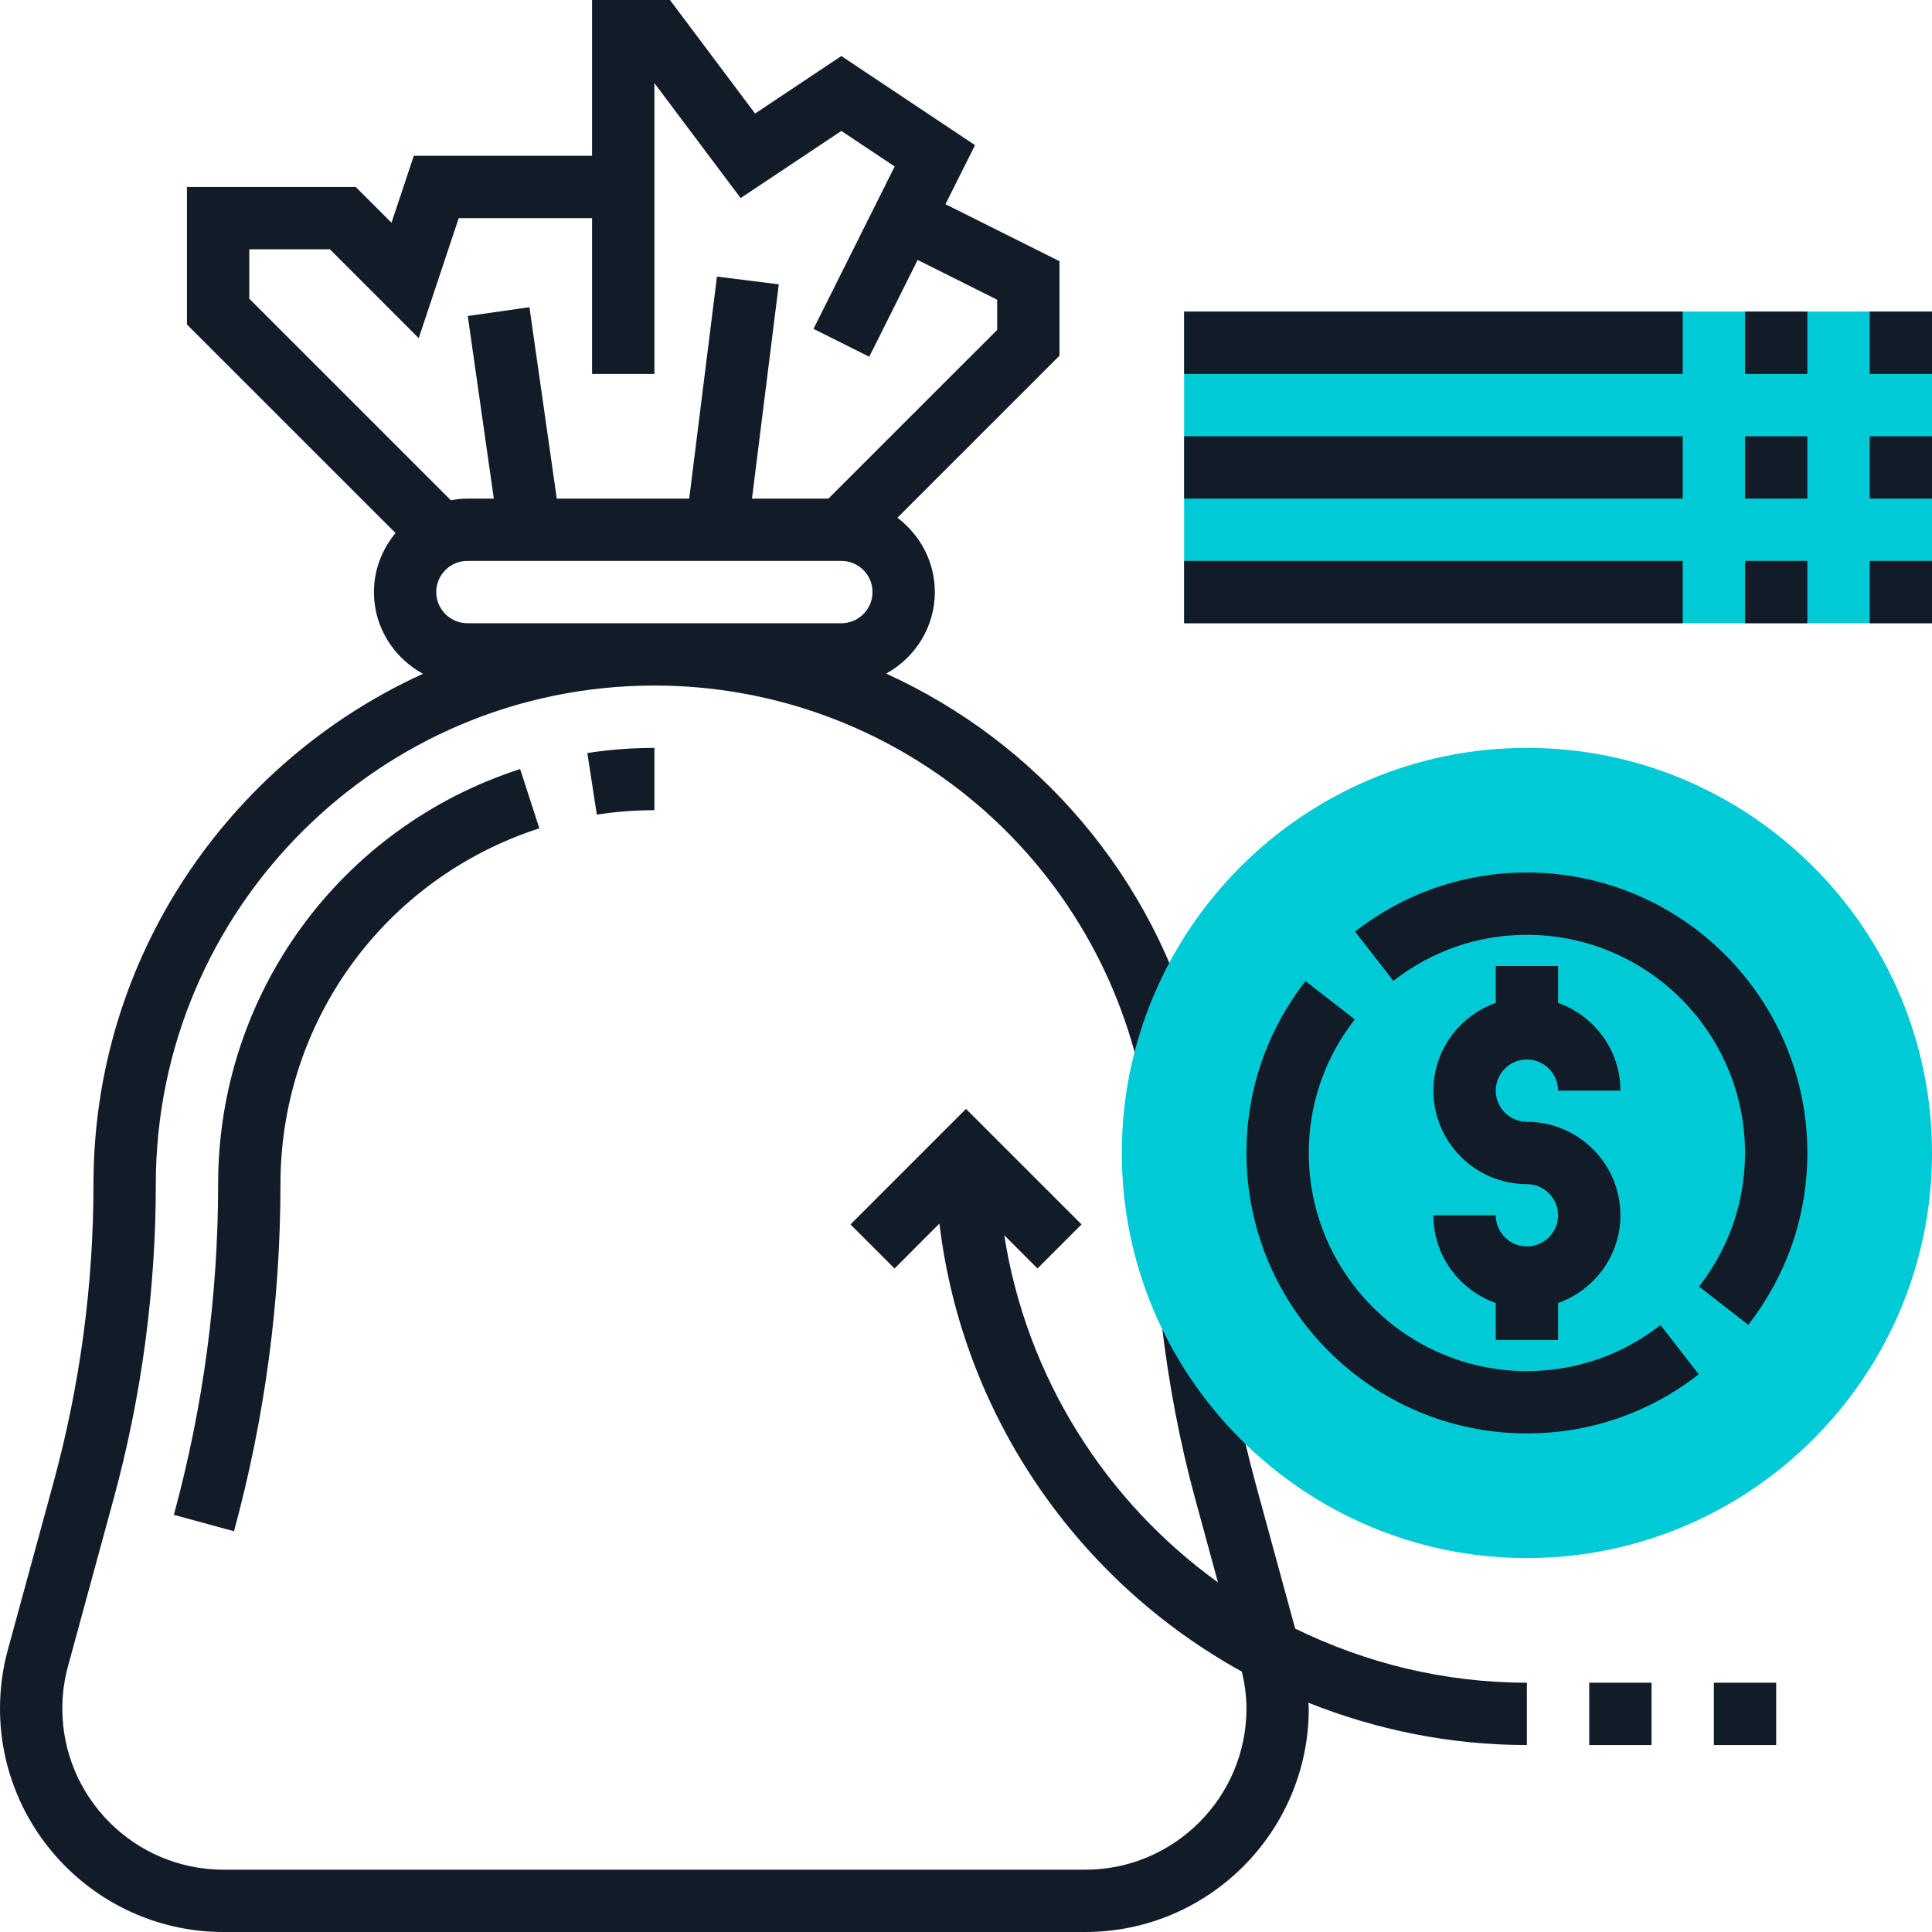
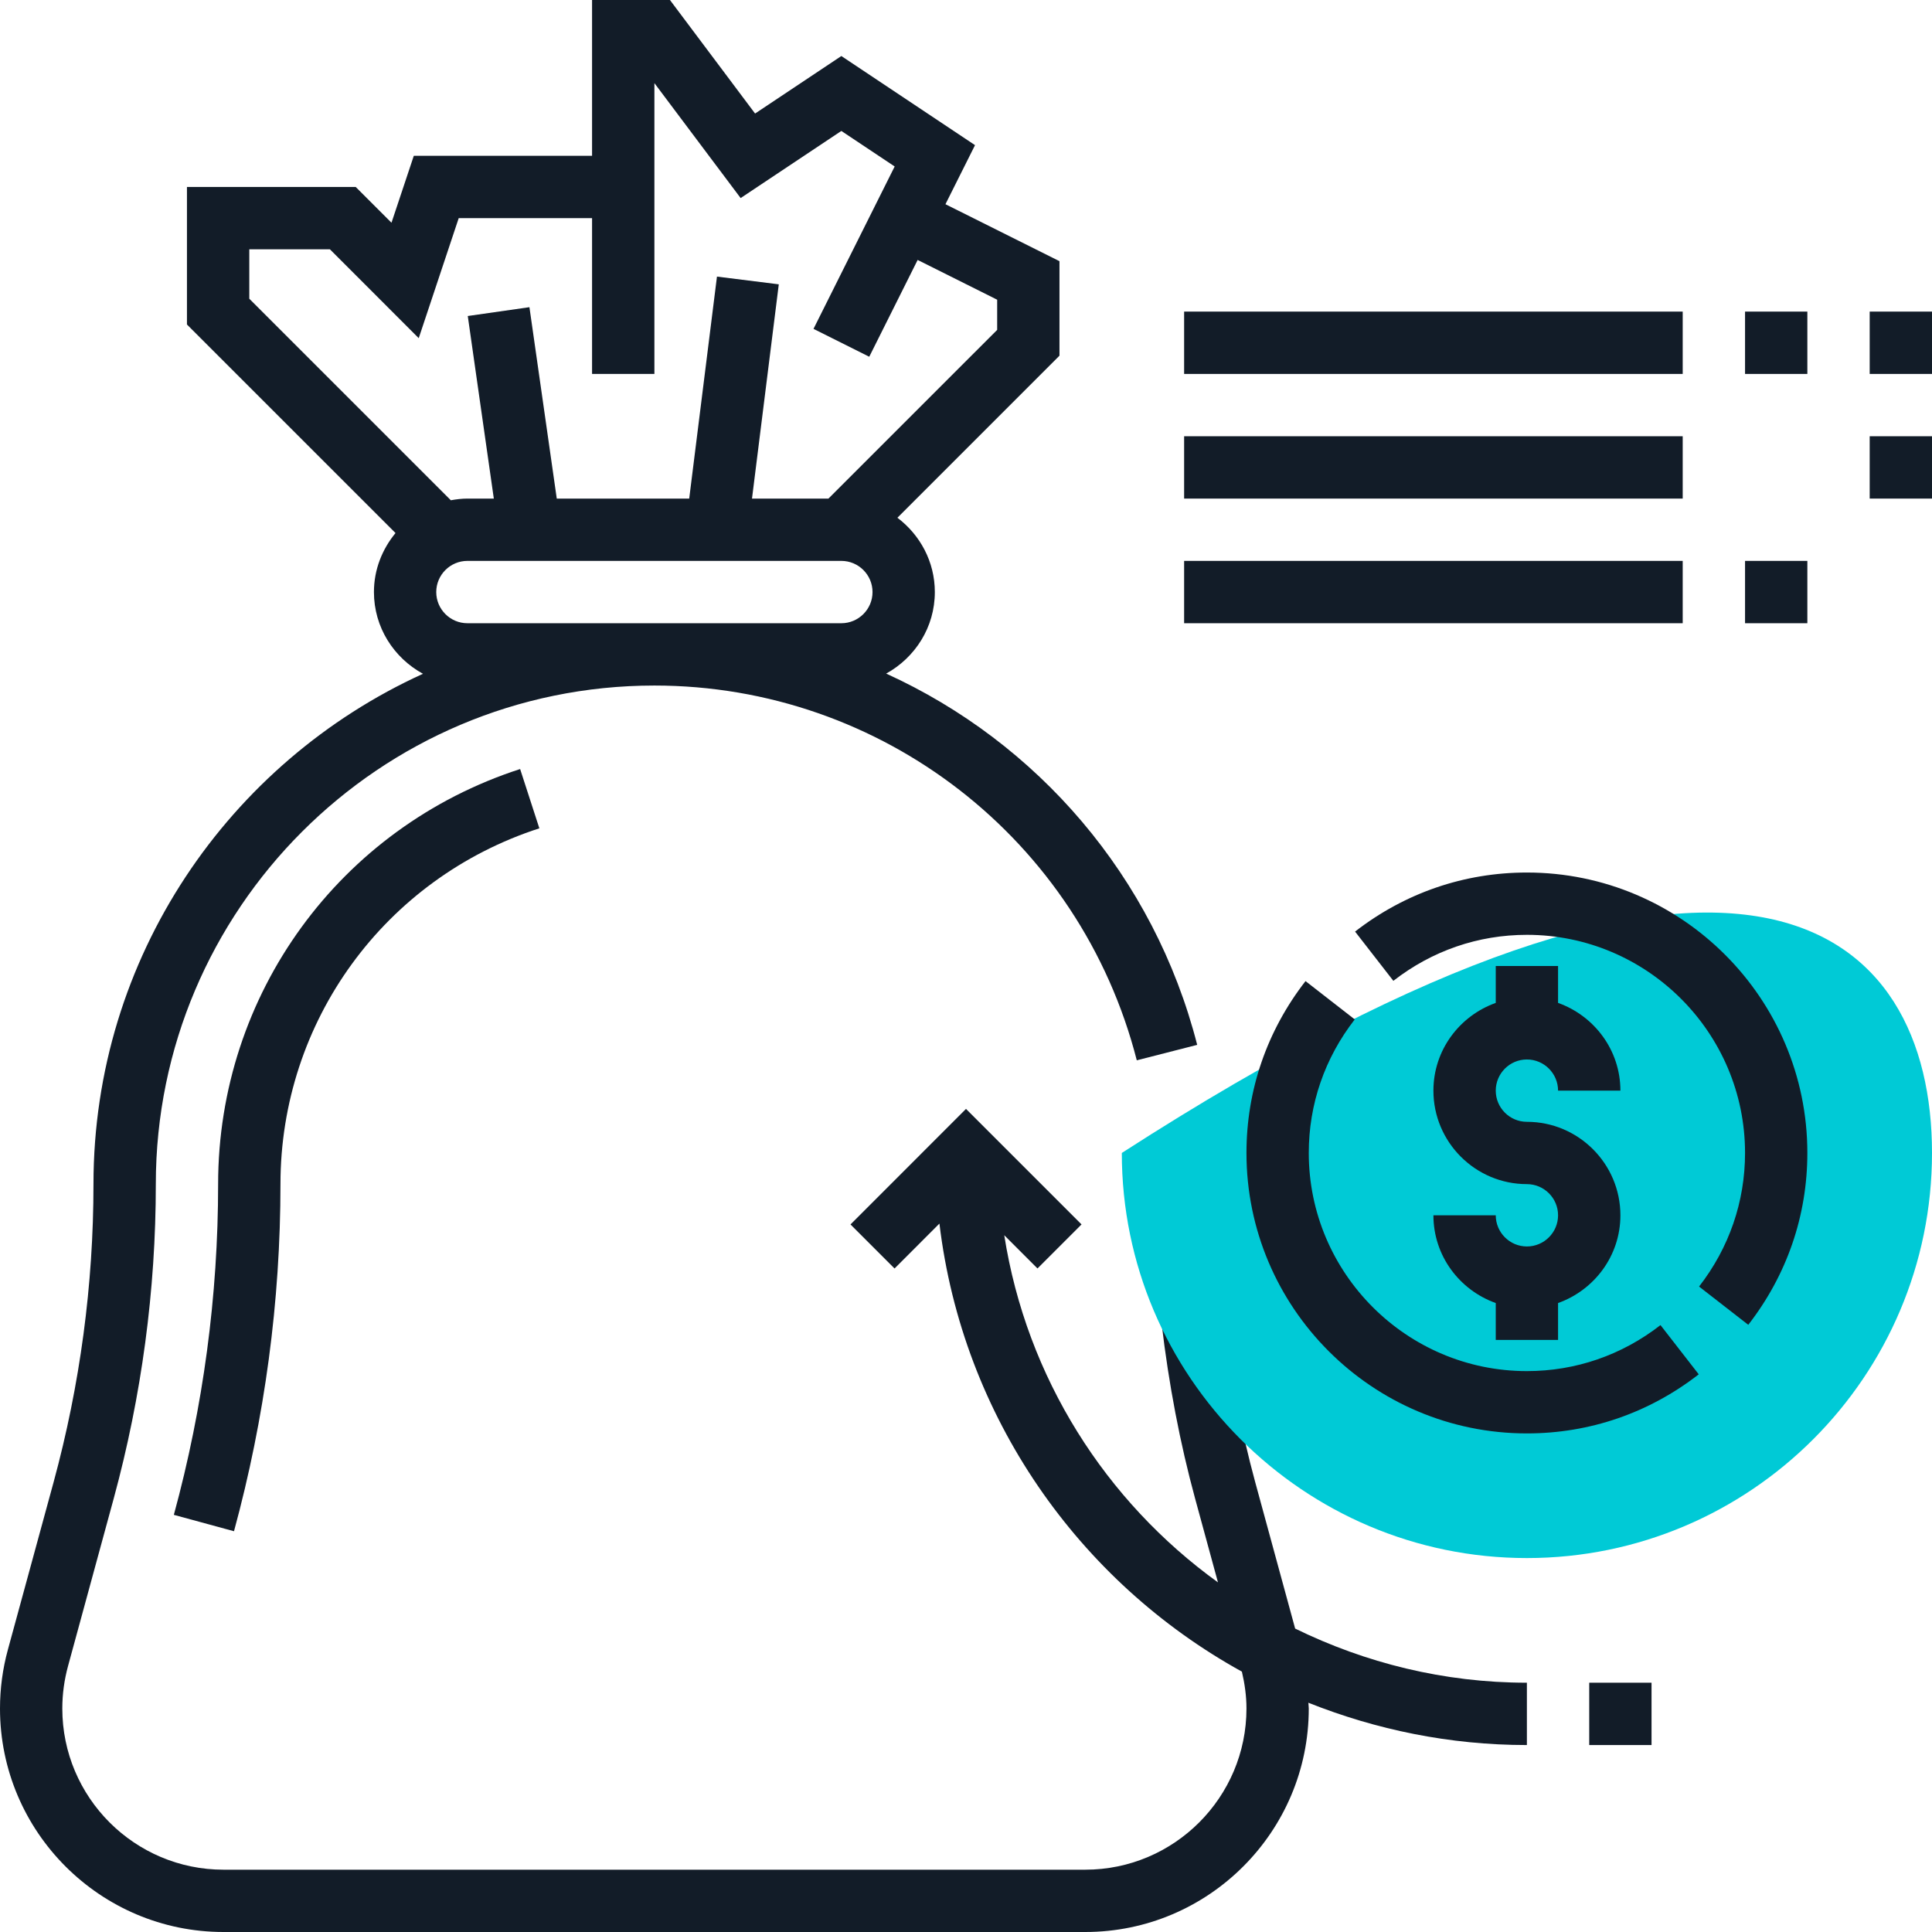
<svg xmlns="http://www.w3.org/2000/svg" width="60" height="60" viewBox="0 0 60 60" fill="none">
  <g clip-path="url(#clip0_1_491)">
-     <path d="M36.774 9.677H60V19.355H36.774V9.677Z" fill="#00CAD6" />
    <path d="M47.419 52.258C44.837 52.258 42.4 51.642 40.222 50.577L38.981 46.027C38.54 44.406 38.208 42.67 37.997 40.87L36.074 41.094C36.297 42.992 36.648 44.823 37.114 46.535L37.825 49.142C34.338 46.627 31.882 42.787 31.188 38.361L32.22 39.393L33.588 38.025L30 34.438L26.413 38.026L27.781 39.394L29.175 37.999C29.893 43.997 33.499 49.117 38.568 51.914C38.656 52.289 38.71 52.672 38.71 53.059C38.71 55.819 36.464 58.065 33.704 58.065H6.941C4.181 58.065 1.935 55.819 1.935 53.059C1.935 52.613 1.996 52.17 2.113 51.74L3.532 46.536C4.398 43.355 4.839 40.07 4.839 36.774C4.839 28.237 11.785 21.29 20.323 21.29C27.389 21.29 33.55 26.076 35.304 32.929L37.18 32.449C35.839 27.21 32.204 23.05 27.521 20.919C28.417 20.424 29.032 19.482 29.032 18.387C29.032 17.442 28.572 16.609 27.87 16.079L32.903 11.046V8.111L29.362 6.342L30.28 4.508L26.129 1.74L23.45 3.526L20.806 0H18.387V4.839H12.851L12.158 6.917L11.046 5.806H5.806V10.078L12.283 16.554C11.87 17.056 11.613 17.688 11.613 18.387C11.613 19.485 12.233 20.432 13.136 20.925C7.11 23.669 2.903 29.734 2.903 36.774C2.903 39.899 2.486 43.011 1.665 46.028L0.245 51.231C0.082 51.827 0 52.441 0 53.059C0 56.886 3.114 60 6.941 60H33.703C37.531 60 40.645 56.886 40.645 53.059C40.645 52.998 40.634 52.94 40.633 52.88C42.736 53.718 45.021 54.194 47.419 54.194V52.258ZM7.742 7.742H10.245L13.004 10.502L14.246 6.774H18.387V11.613H20.323V2.581L23.001 6.151L26.129 4.067L27.785 5.17L25.264 10.213L26.995 11.079L28.498 8.073L30.968 9.308V10.245L25.728 15.484H23.354L24.186 8.83L22.266 8.59L21.404 15.484H17.291L16.442 9.54L14.527 9.814L15.336 15.484H14.516C14.34 15.484 14.169 15.506 14.001 15.536L7.742 9.277V7.742ZM14.516 19.355C13.983 19.355 13.548 18.921 13.548 18.387C13.548 17.853 13.983 17.419 14.516 17.419H26.129C26.662 17.419 27.097 17.853 27.097 18.387C27.097 18.921 26.662 19.355 26.129 19.355H14.516Z" fill="#121C28" />
-     <path d="M20.323 25.161V23.226C19.627 23.226 18.926 23.28 18.24 23.386L18.535 25.299C19.125 25.208 19.725 25.161 20.323 25.161Z" fill="#121C28" />
    <path d="M6.774 36.774C6.774 40.241 6.312 43.696 5.399 47.045L7.267 47.554C8.224 44.04 8.71 40.413 8.71 36.774C8.71 31.722 11.941 27.282 16.75 25.724L16.153 23.883C10.543 25.7 6.774 30.881 6.774 36.774Z" fill="#121C28" />
    <path d="M49.355 52.258H51.29V54.194H49.355V52.258Z" fill="#121C28" />
-     <path d="M53.226 52.258H55.161V54.194H53.226V52.258Z" fill="#121C28" />
    <path d="M58.065 9.677H60V11.613H58.065V9.677Z" fill="#121C28" />
-     <path d="M47.419 48.387C40.483 48.387 34.839 42.743 34.839 35.806C34.839 28.87 40.483 23.226 47.419 23.226C54.356 23.226 60 28.87 60 35.806C60 42.743 54.356 48.387 47.419 48.387Z" fill="#00CAD6" />
+     <path d="M47.419 48.387C40.483 48.387 34.839 42.743 34.839 35.806C54.356 23.226 60 28.87 60 35.806C60 42.743 54.356 48.387 47.419 48.387Z" fill="#00CAD6" />
    <path d="M54.194 9.677H56.129V11.613H54.194V9.677Z" fill="#121C28" />
    <path d="M36.774 9.677H52.258V11.613H36.774V9.677Z" fill="#121C28" />
    <path d="M58.065 13.548H60V15.484H58.065V13.548Z" fill="#121C28" />
-     <path d="M54.194 13.548H56.129V15.484H54.194V13.548Z" fill="#121C28" />
    <path d="M36.774 13.548H52.258V15.484H36.774V13.548Z" fill="#121C28" />
-     <path d="M58.065 17.419H60V19.355H58.065V17.419Z" fill="#121C28" />
    <path d="M47.419 34.839C46.886 34.839 46.452 34.405 46.452 33.871C46.452 33.337 46.886 32.903 47.419 32.903C47.952 32.903 48.387 33.337 48.387 33.871H50.323C50.323 32.611 49.511 31.547 48.387 31.146V30H46.452V31.146C45.328 31.547 44.516 32.611 44.516 33.871C44.516 35.471 45.819 36.774 47.419 36.774C47.952 36.774 48.387 37.208 48.387 37.742C48.387 38.276 47.952 38.71 47.419 38.71C46.886 38.71 46.452 38.276 46.452 37.742H44.516C44.516 39.002 45.328 40.066 46.452 40.467V41.613H48.387V40.467C49.511 40.066 50.323 39.002 50.323 37.742C50.323 36.142 49.02 34.839 47.419 34.839Z" fill="#121C28" />
    <path d="M54.294 41.143L52.766 39.955C53.7 38.753 54.194 37.318 54.194 35.806C54.194 32.072 51.155 29.032 47.419 29.032C45.908 29.032 44.474 29.526 43.272 30.461L42.083 28.931C43.629 27.73 45.473 27.097 47.419 27.097C52.221 27.097 56.129 31.004 56.129 35.806C56.129 37.754 55.494 39.598 54.294 41.143Z" fill="#121C28" />
    <path d="M47.419 44.516C42.617 44.516 38.71 40.609 38.71 35.806C38.71 33.859 39.344 32.014 40.544 30.469L42.073 31.659C41.139 32.86 40.645 34.295 40.645 35.806C40.645 39.541 43.684 42.581 47.419 42.581C48.931 42.581 50.366 42.087 51.568 41.152L52.756 42.681C51.21 43.883 49.366 44.516 47.419 44.516Z" fill="#121C28" />
    <path d="M54.194 17.419H56.129V19.355H54.194V17.419Z" fill="#121C28" />
    <path d="M36.774 17.419H52.258V19.355H36.774V17.419Z" fill="#121C28" />
  </g>
  <defs>
    <clipPath id="clip0_1_491">
      <rect width="60" height="60" fill="white" />
    </clipPath>
  </defs>
</svg>